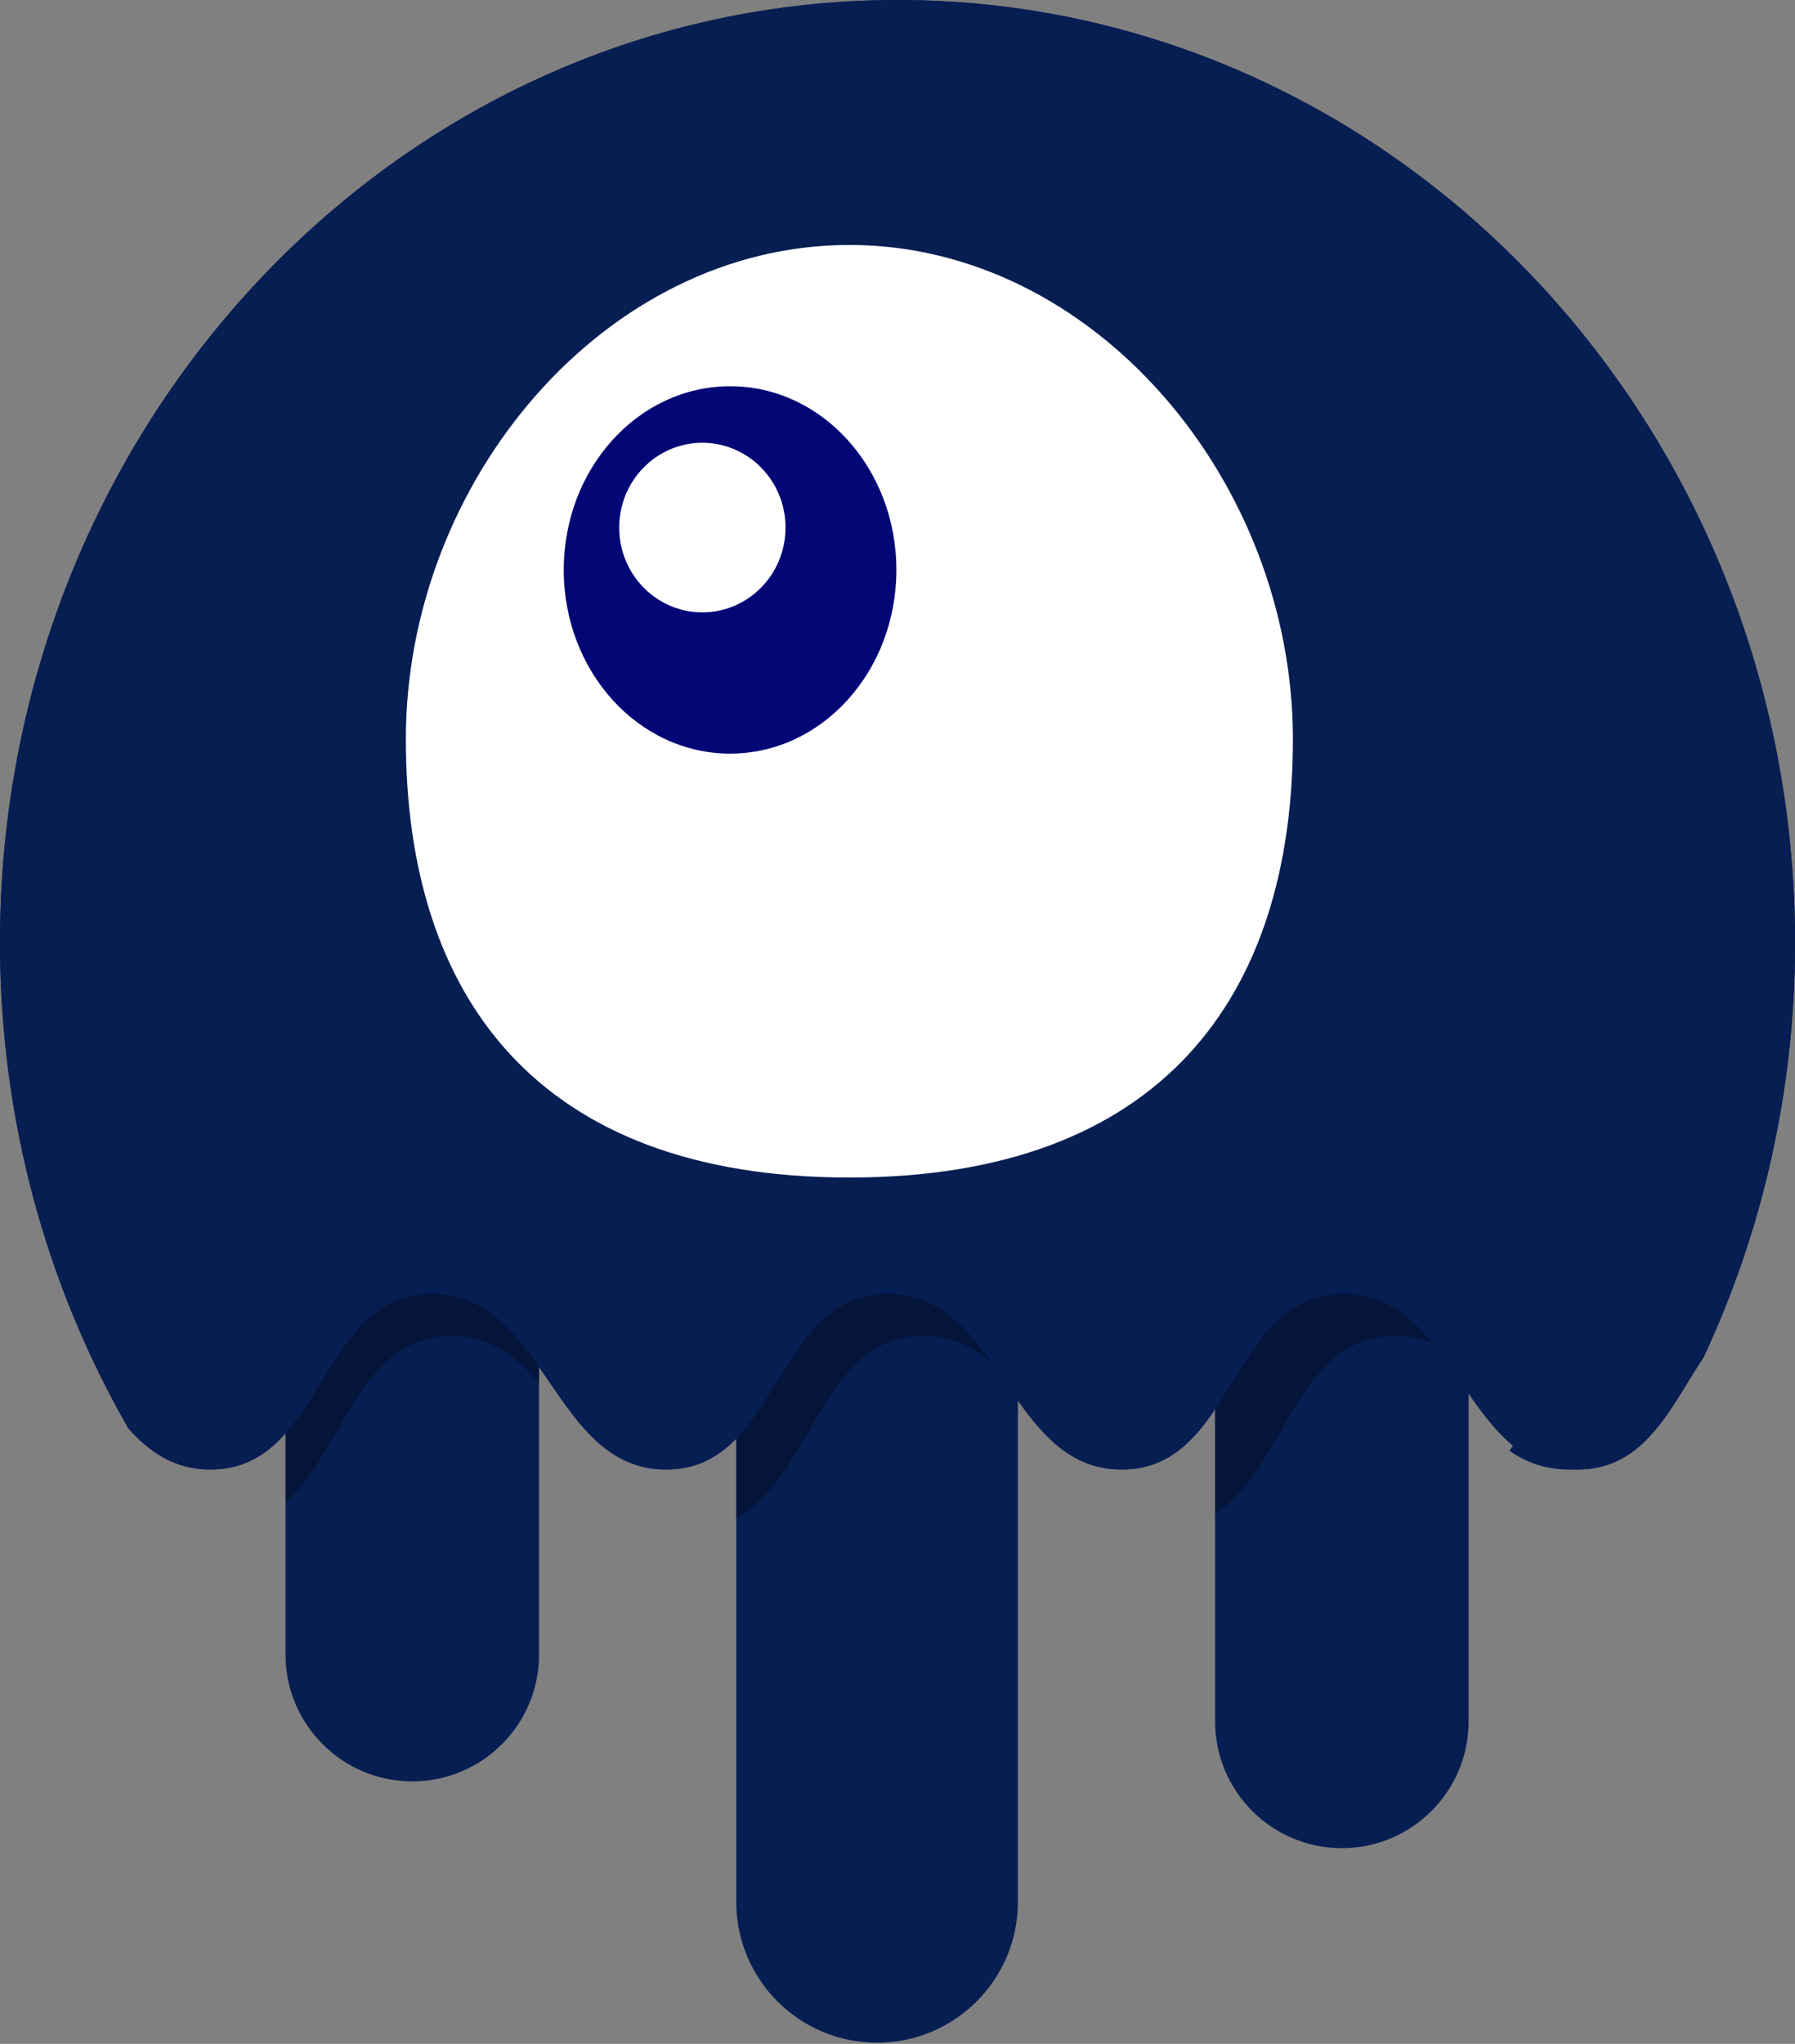
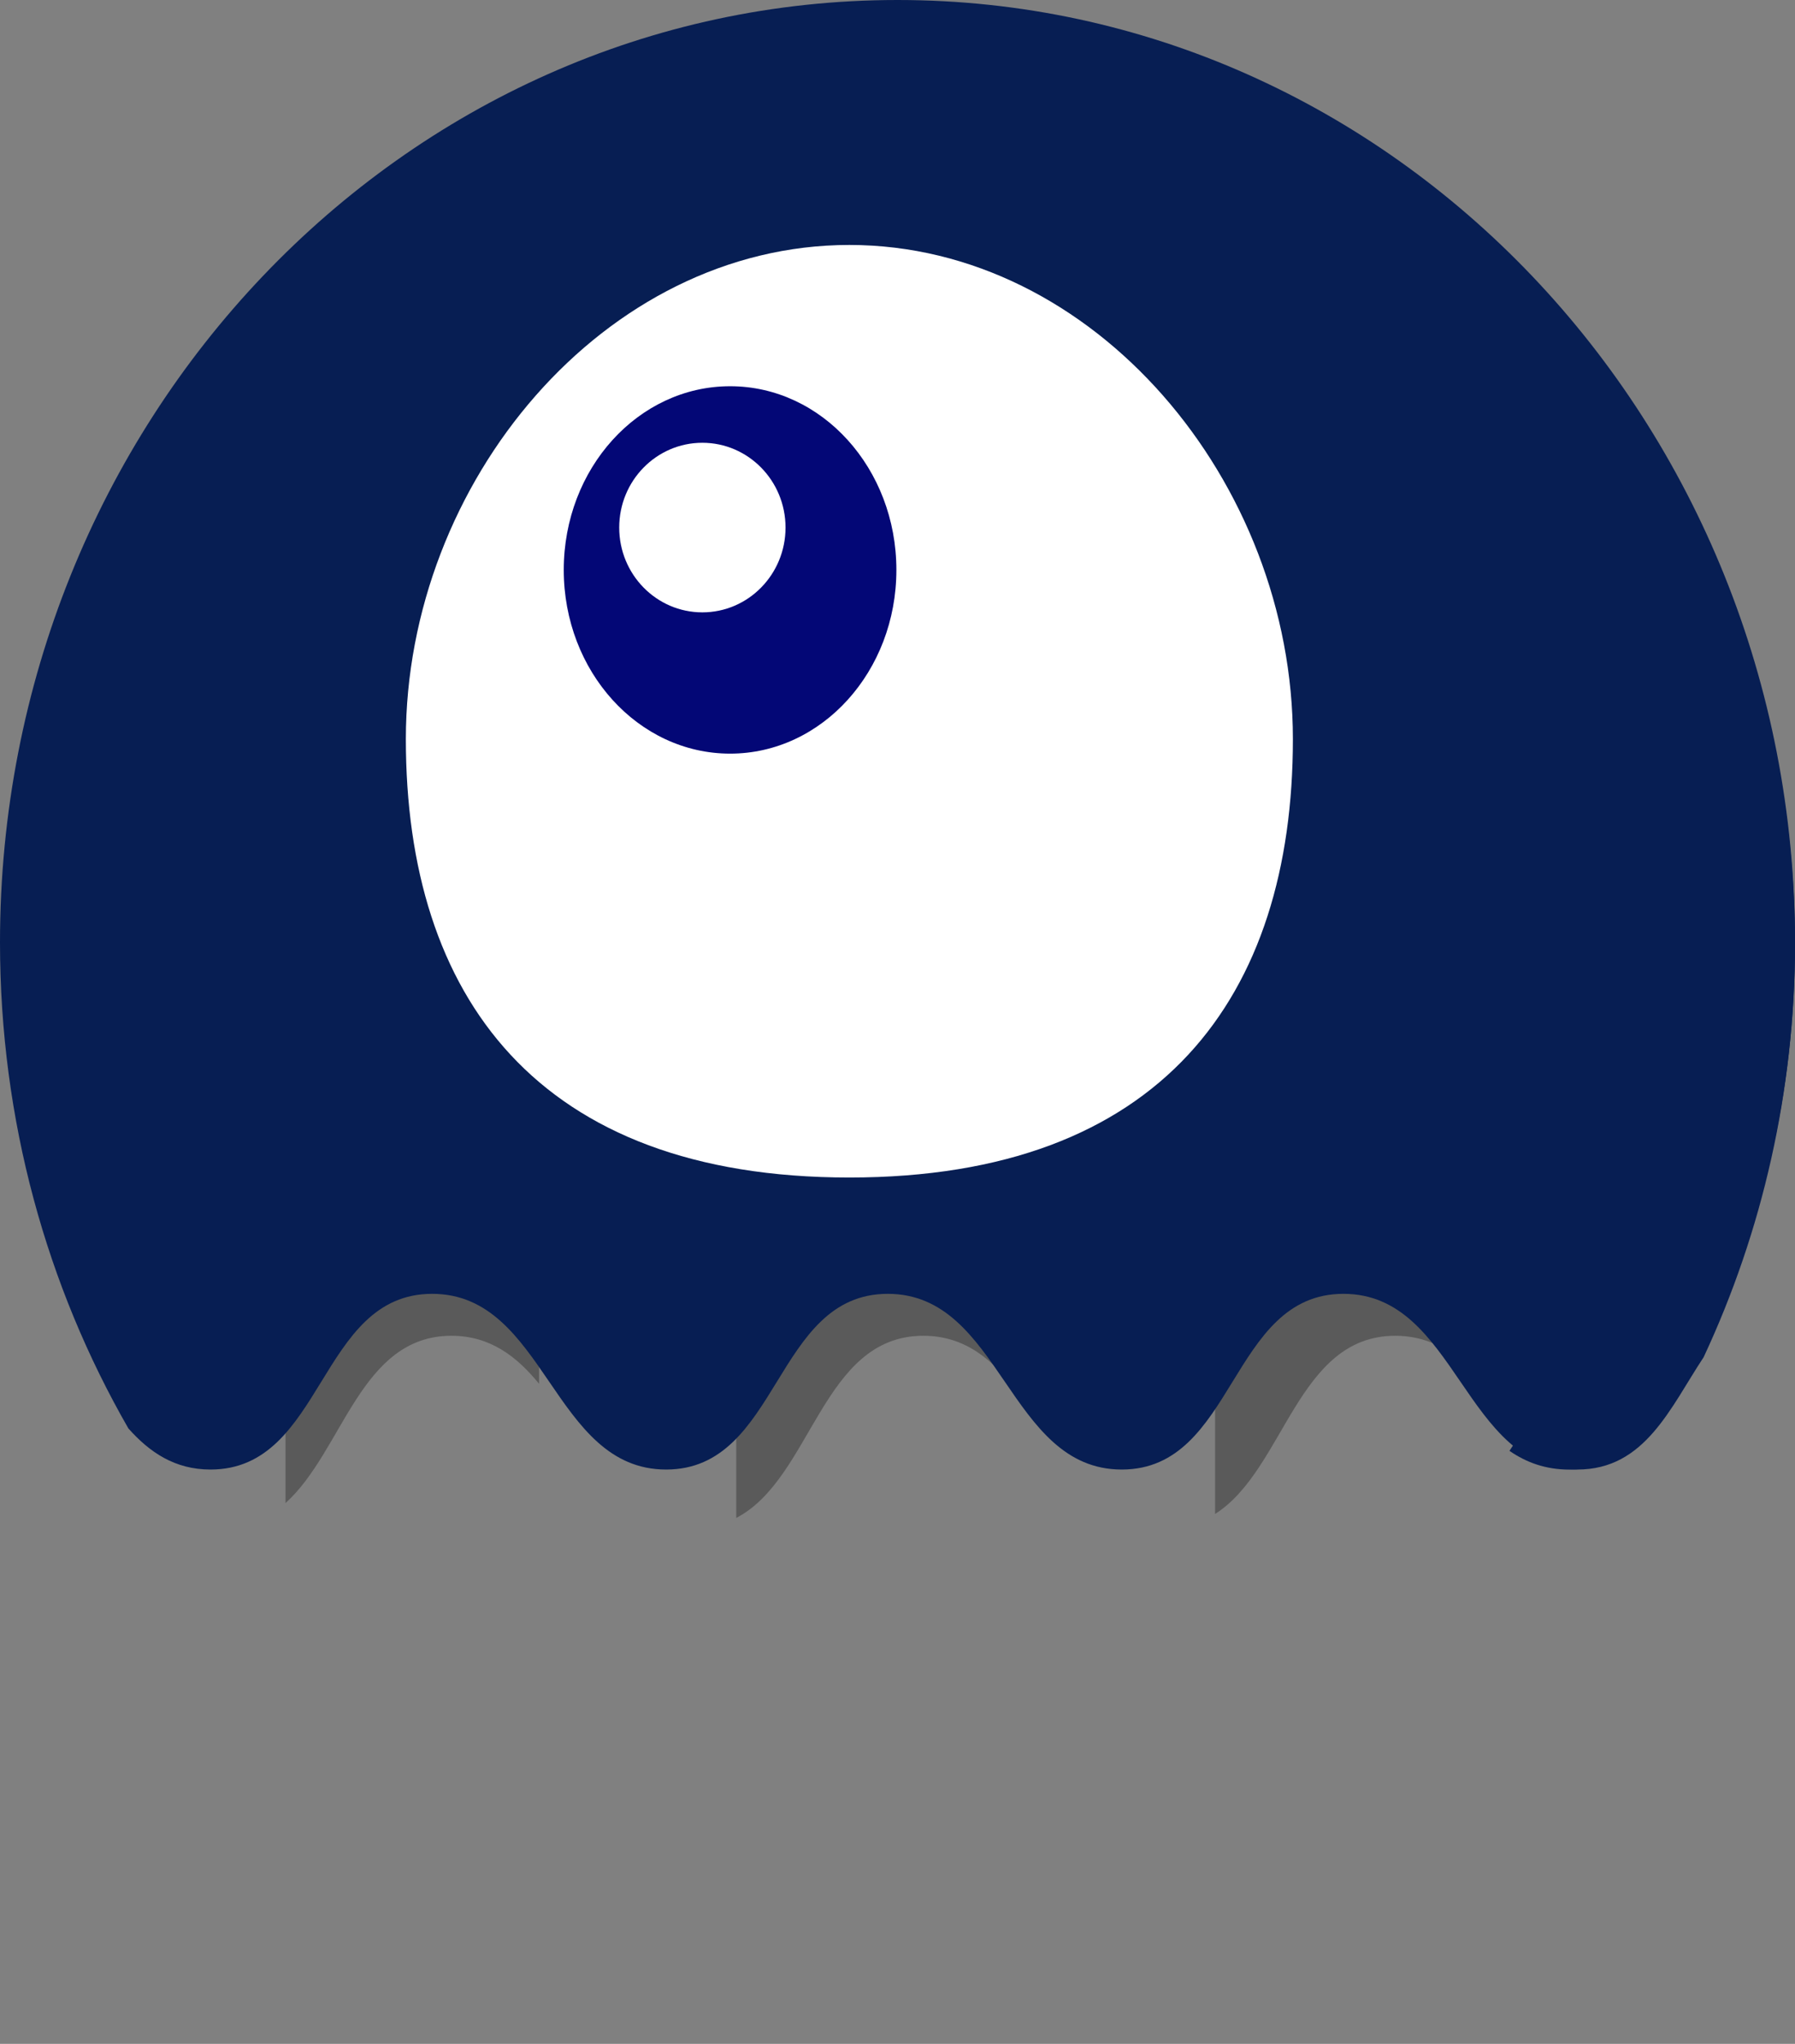
<svg xmlns="http://www.w3.org/2000/svg" width="29" height="33" viewBox="0 0 29 33" fill="none">
  <rect x="0" y="0" width="29" height="33" fill="#808080" stroke="none" />
-   <path fill-rule="evenodd" clip-rule="evenodd" d="M27.524 21.913C26.986 22.726 26.578 23.727 25.485 23.727C23.645 23.727 23.545 20.89 21.705 20.89C19.864 20.89 19.963 23.727 18.123 23.727C16.284 23.727 16.184 20.89 14.343 20.89C12.502 20.89 12.602 23.727 10.762 23.727C8.922 23.727 8.823 20.89 6.982 20.89C5.141 20.89 5.241 23.727 3.401 23.727C2.823 23.727 2.416 23.447 2.074 23.063C0.757 20.772 0 18.087 0 15.216C0 6.813 6.492 0 14.5 0C22.508 0 29 6.813 29 15.216C29 17.619 28.469 19.892 27.524 21.913Z" fill="#071E53" />
-   <path d="M8.709 20.411V26.714C8.709 27.845 7.792 28.762 6.661 28.762C5.53 28.762 4.613 27.845 4.613 26.714L4.613 19.105C4.995 18.403 5.432 17.796 6.219 17.796C7.501 17.796 7.949 19.406 8.709 20.411ZM16.445 20.739V30.706C16.445 31.963 15.427 32.981 14.17 32.981C12.913 32.981 11.895 31.963 11.895 30.706V19.426C12.323 18.599 12.765 17.796 13.67 17.796C15.104 17.796 15.494 19.81 16.445 20.739ZM23.727 20.556V27.792C23.727 28.923 22.81 29.84 21.679 29.84C20.548 29.84 19.631 28.923 19.631 27.792V18.899C19.988 18.288 20.412 17.796 21.121 17.796C22.466 17.796 22.893 19.57 23.727 20.556Z" fill="#071E53" />
  <path d="M8.709 22.342C8.346 21.898 7.916 21.567 7.294 21.567C5.817 21.567 5.546 23.429 4.613 24.268L4.613 16.24C4.613 15.109 5.53 14.192 6.661 14.192C7.792 14.192 8.709 15.109 8.709 16.24V22.342ZM16.445 22.486C16.058 21.971 15.605 21.567 14.918 21.567C13.275 21.567 13.124 23.871 11.895 24.508V20.958C11.895 19.701 12.913 18.682 14.17 18.682C15.427 18.682 16.445 19.701 16.445 20.958V22.486ZM23.727 22.088C23.412 21.777 23.038 21.567 22.542 21.567C20.951 21.567 20.759 23.729 19.631 24.444V17.238C19.631 16.107 20.548 15.19 21.679 15.19C22.81 15.19 23.727 16.107 23.727 17.238V22.088Z" fill="black" fill-opacity="0.299" />
  <path fill-rule="evenodd" clip-rule="evenodd" d="M27.524 21.913C26.986 22.726 26.578 23.727 25.485 23.727C23.645 23.727 23.545 20.89 21.705 20.89C19.864 20.89 19.963 23.727 18.123 23.727C16.284 23.727 16.184 20.89 14.343 20.89C12.502 20.89 12.602 23.727 10.762 23.727C8.922 23.727 8.823 20.89 6.982 20.89C5.141 20.89 5.241 23.727 3.401 23.727C2.823 23.727 2.416 23.447 2.074 23.063C0.757 20.772 0 18.087 0 15.216C0 6.813 6.492 0 14.5 0C22.508 0 29 6.813 29 15.216C29 17.619 28.469 19.892 27.524 21.913Z" fill="#071E53" />
  <path fill-rule="evenodd" clip-rule="evenodd" d="M24.387 23.425C28.186 17.772 28.285 11.502 24.681 4.614C27.352 7.351 29 11.106 29 15.249C29 17.643 28.45 19.907 27.471 21.92C26.913 22.73 26.49 23.728 25.357 23.728C24.969 23.728 24.656 23.611 24.387 23.425Z" fill="#071E53" />
  <path fill-rule="evenodd" clip-rule="evenodd" d="M13.722 19.012C18.765 19.012 20.888 16.087 20.888 11.933C20.888 7.779 17.68 3.955 13.722 3.955C9.765 3.955 6.557 7.779 6.557 11.933C6.557 16.087 8.68 19.012 13.722 19.012Z" fill="white" />
  <path d="M11.796 12.168C13.28 12.168 14.482 10.84 14.482 9.202C14.482 7.564 13.28 6.236 11.796 6.236C10.311 6.236 9.108 7.564 9.108 9.202C9.108 10.84 10.311 12.168 11.796 12.168Z" fill="#030776" />
  <path d="M11.347 9.887C12.089 9.887 12.691 9.274 12.691 8.518C12.691 7.762 12.089 7.149 11.347 7.149C10.605 7.149 10.004 7.762 10.004 8.518C10.004 9.274 10.605 9.887 11.347 9.887Z" fill="white" />
</svg>